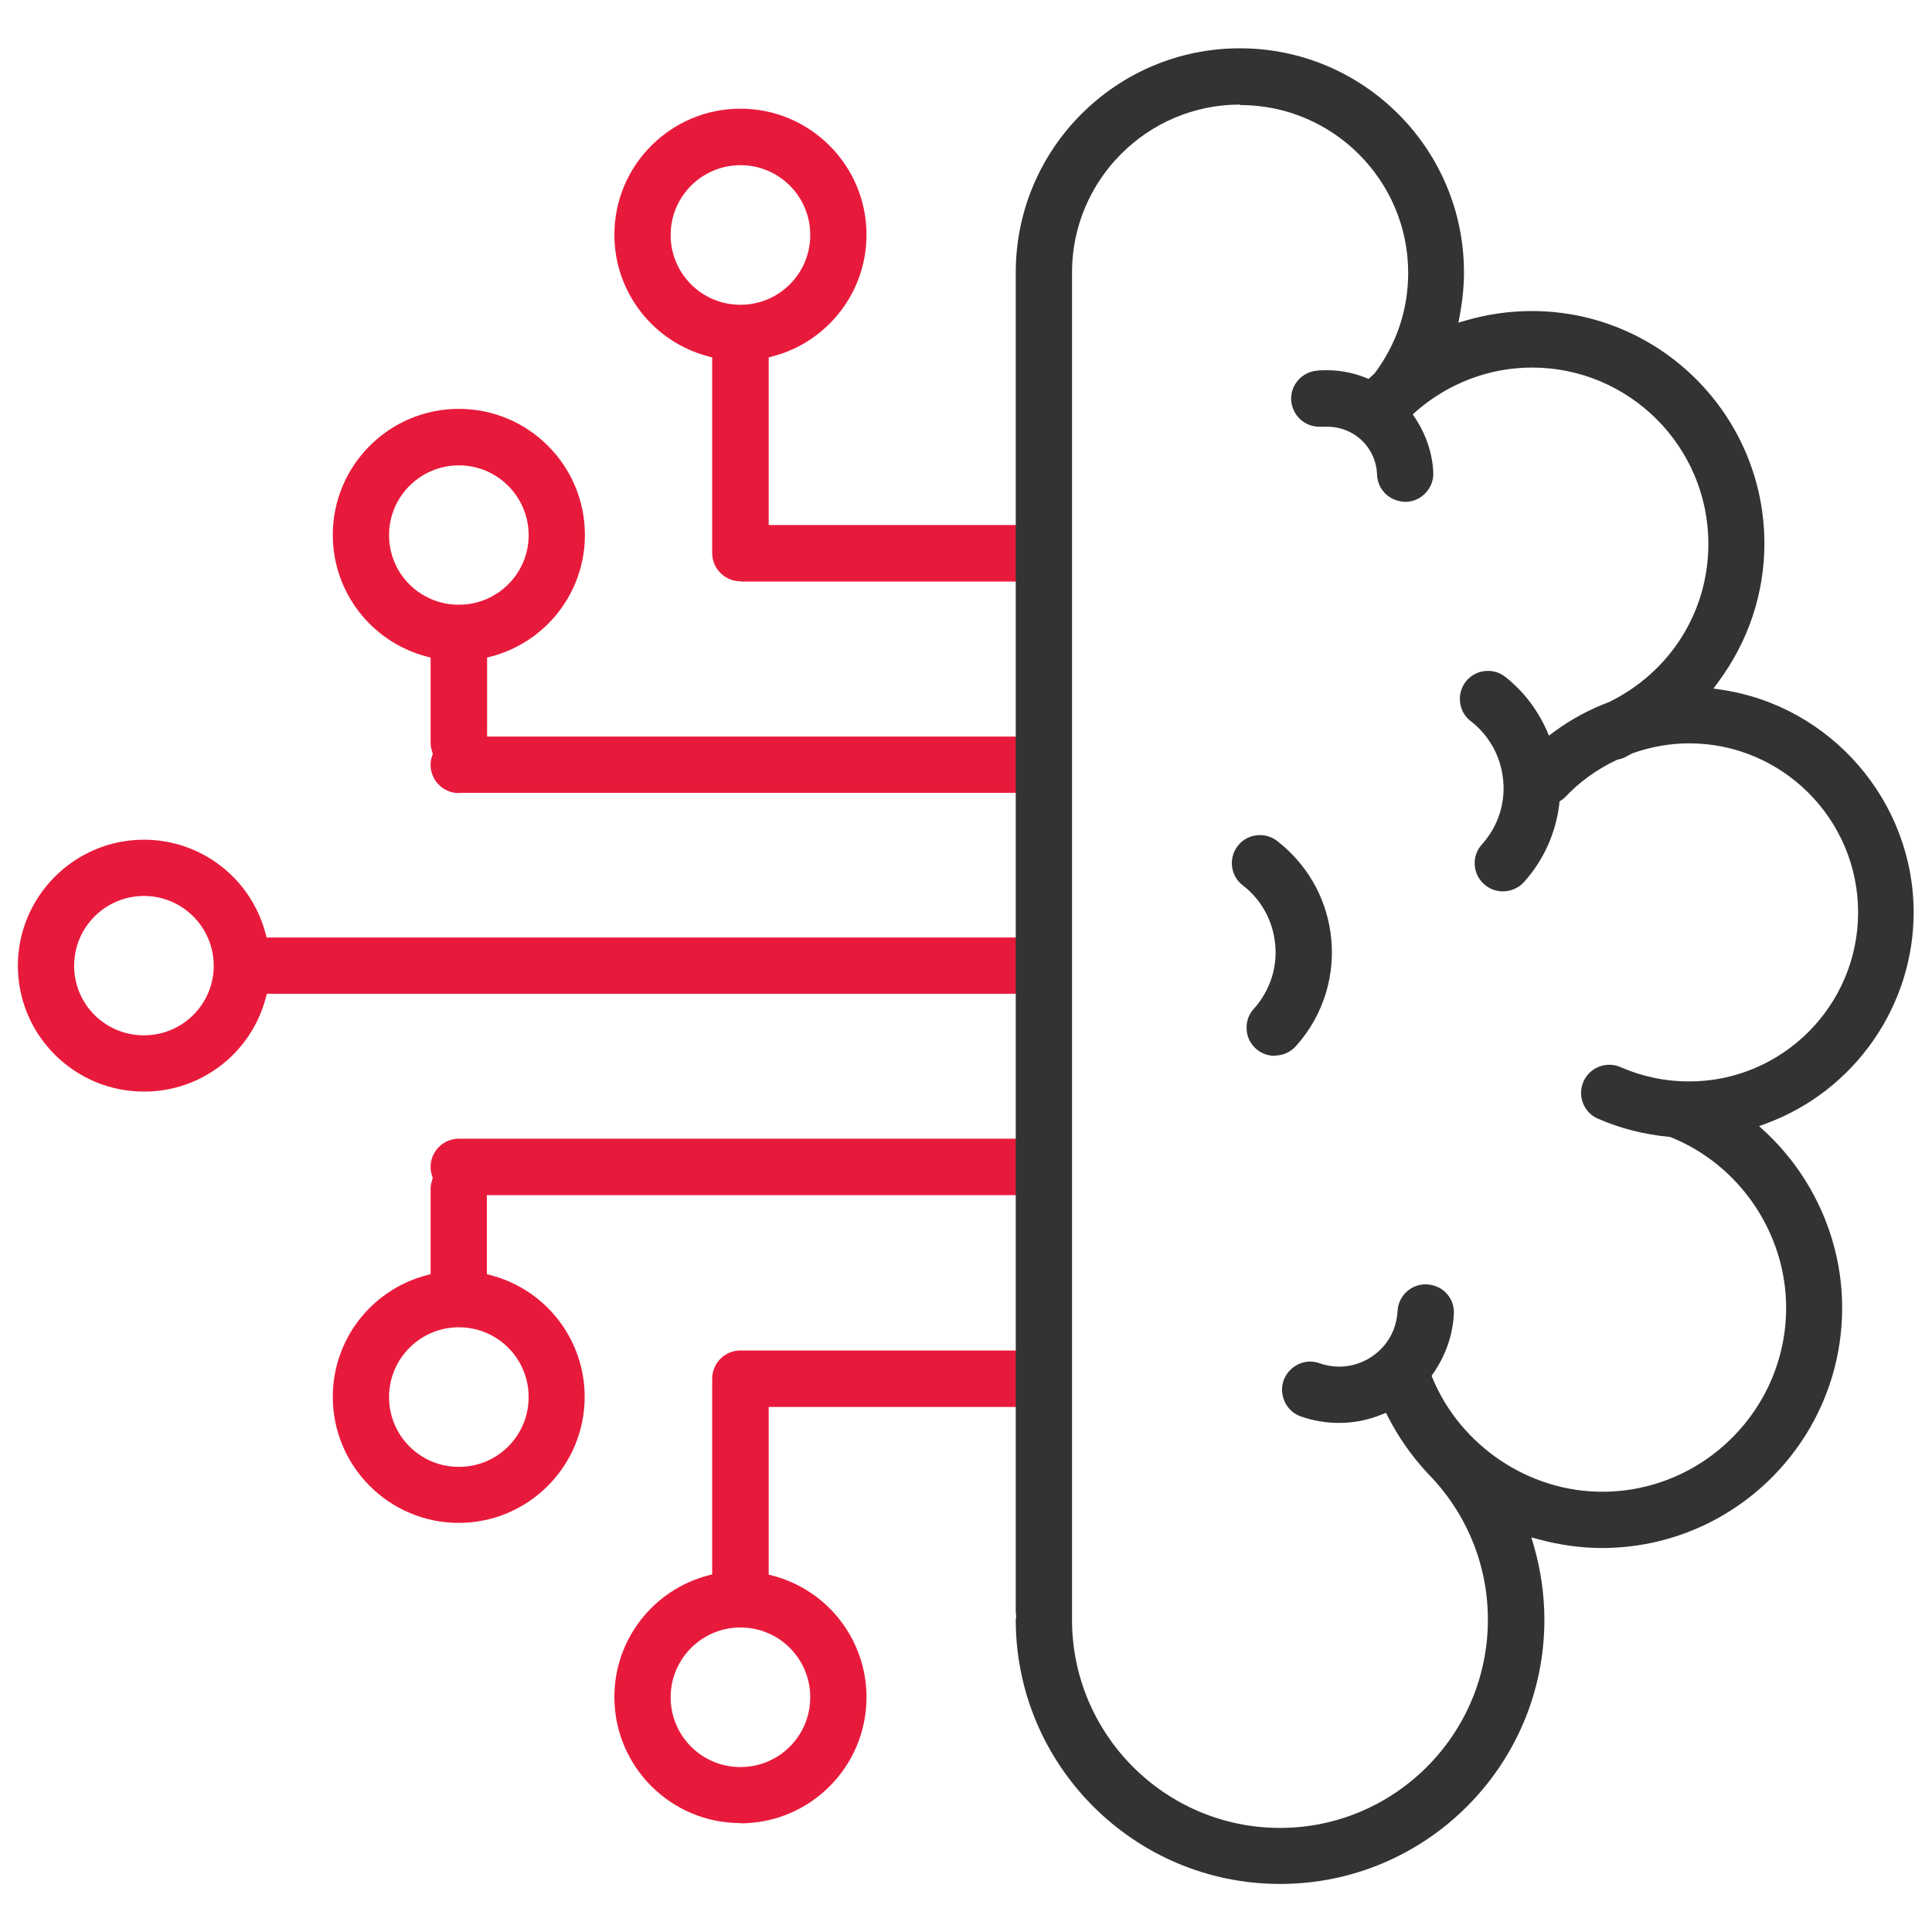
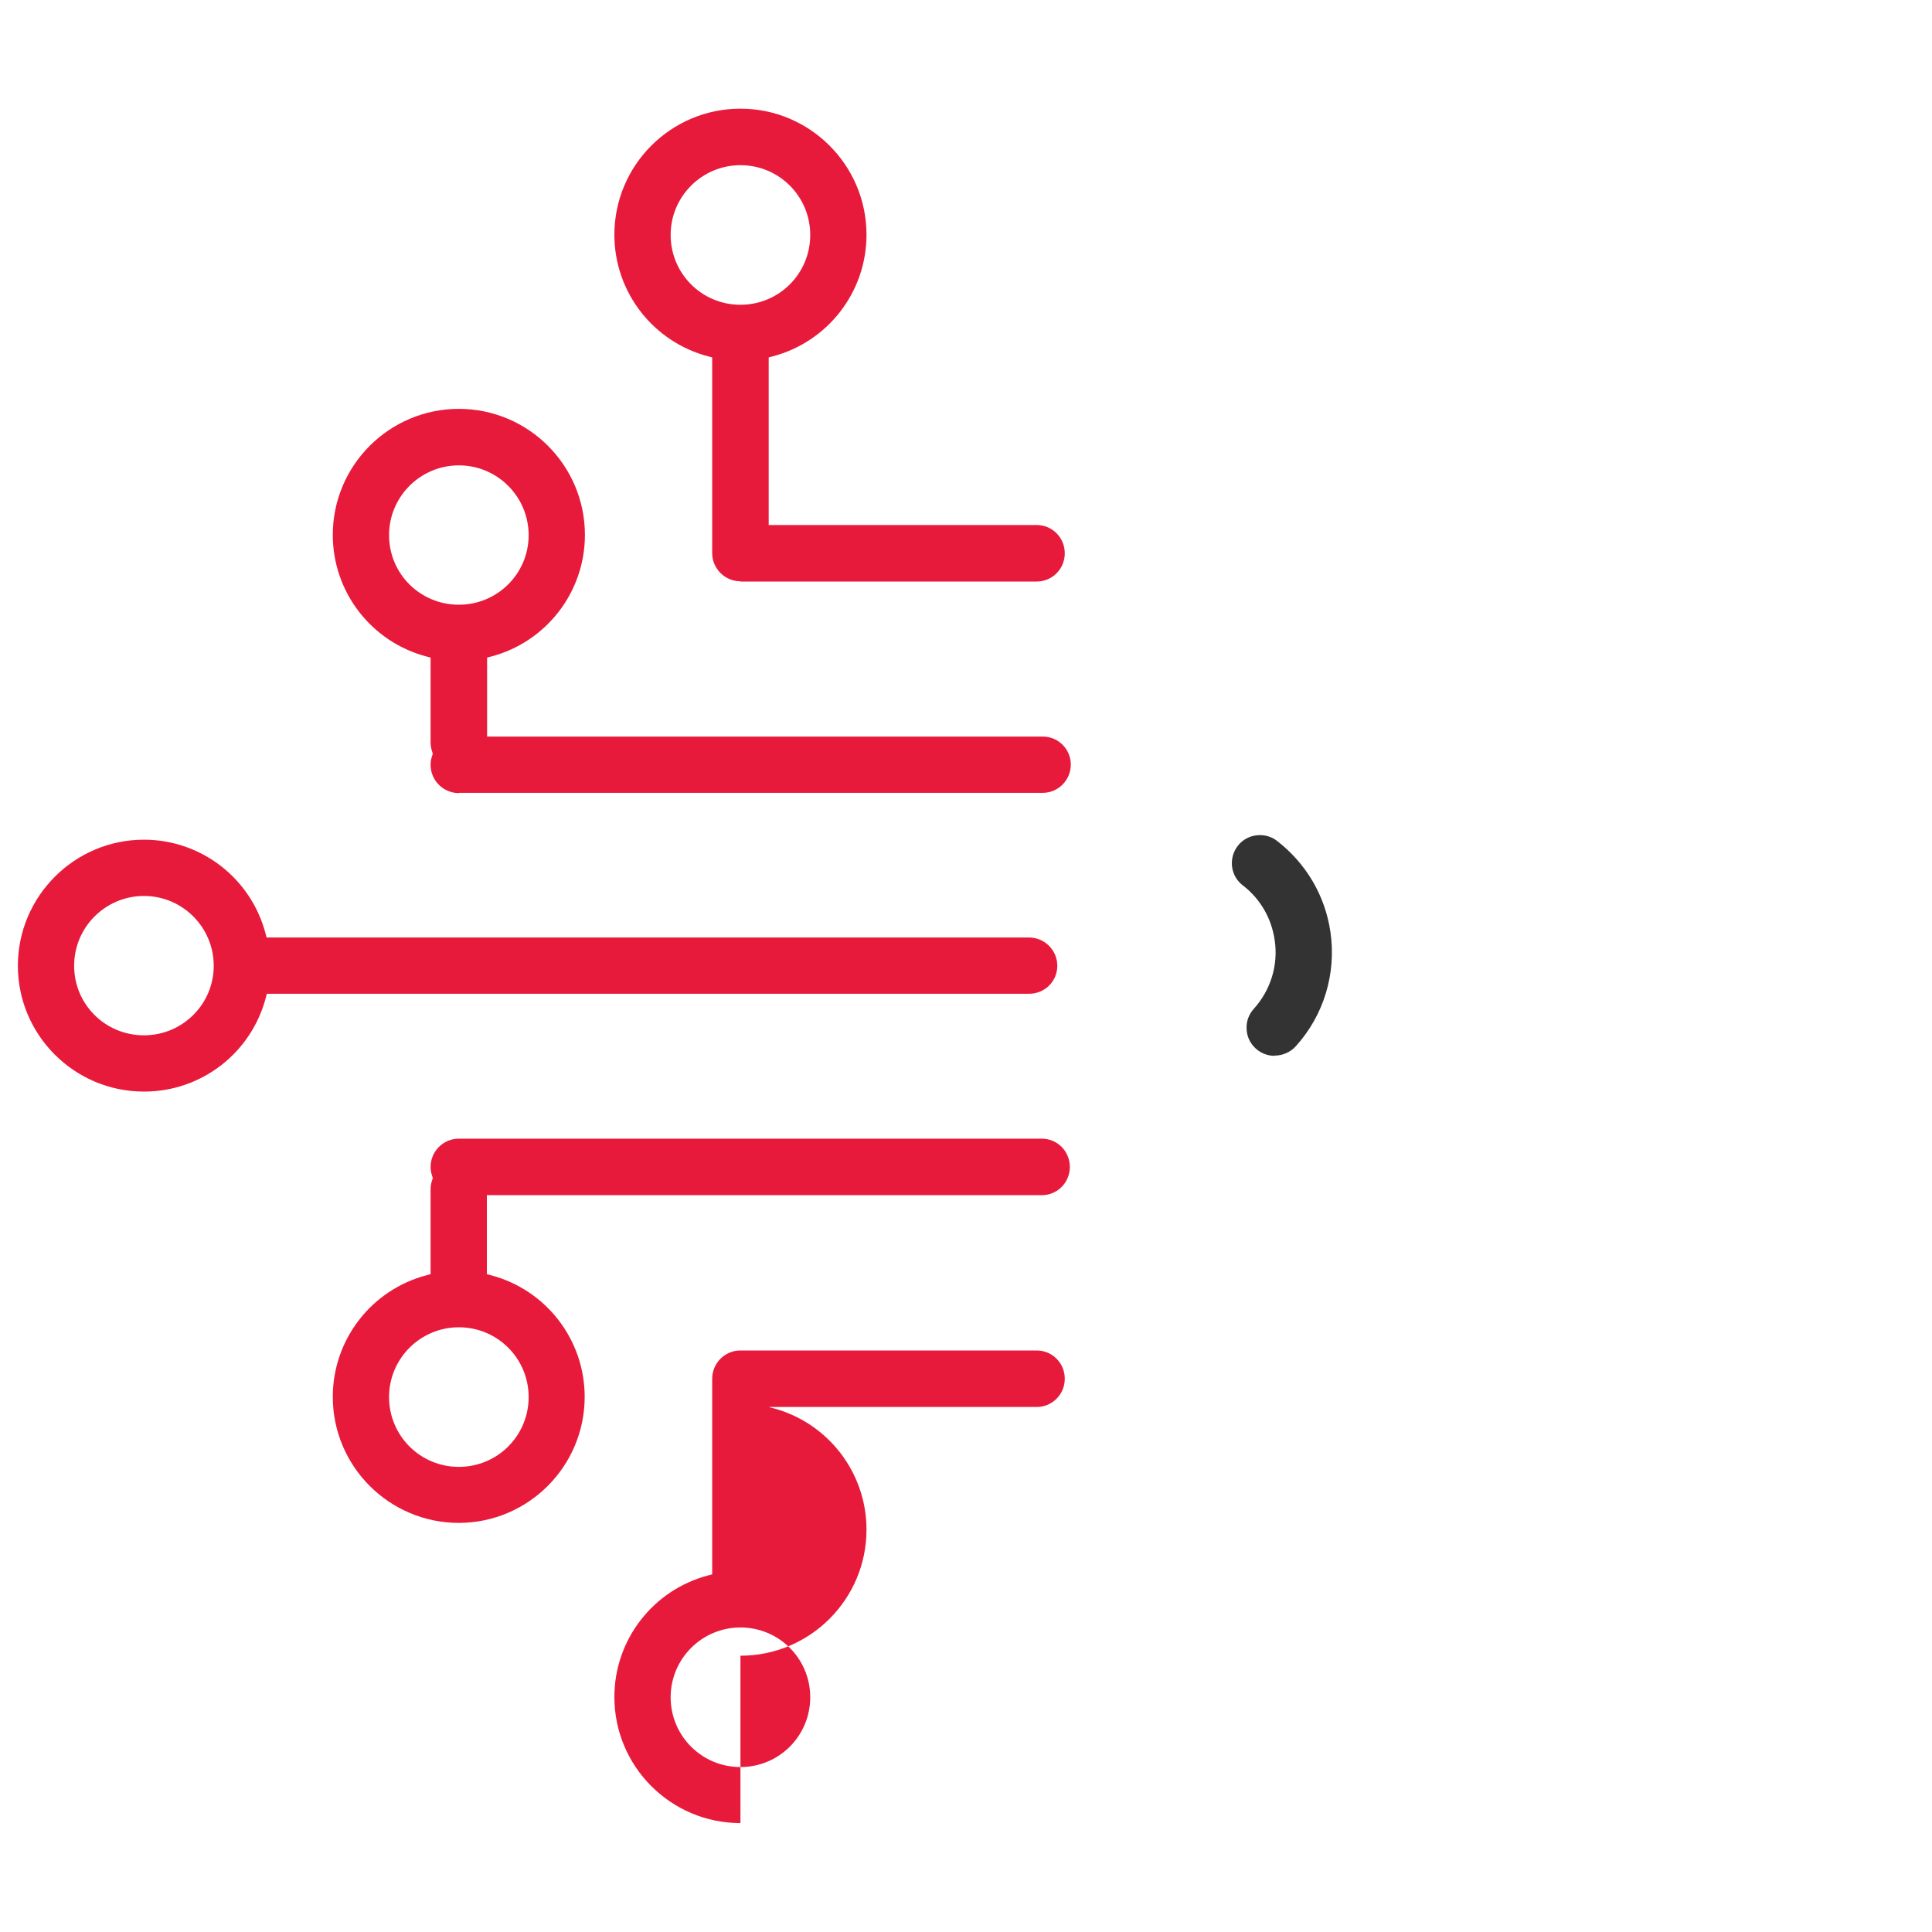
<svg xmlns="http://www.w3.org/2000/svg" id="Layer_1" viewBox="0 0 80 80">
  <defs>
    <style>.cls-1{fill:#333;}.cls-2{fill:#e81a3b;}</style>
  </defs>
  <path class="cls-2" d="m5.96,45.2c-2.88,0-5.22-2.34-5.22-5.21s2.34-5.22,5.22-5.22c2.37,0,4.44,1.6,5.04,3.9l.04.15h31.57c.64,0,1.17.52,1.17,1.17s-.52,1.16-1.17,1.16H11.05l-.04.15c-.6,2.3-2.67,3.9-5.04,3.9Zm0-8.1c-1.59,0-2.89,1.29-2.89,2.89s1.29,2.88,2.89,2.88,2.89-1.29,2.89-2.88-1.29-2.89-2.89-2.89Z" />
  <path class="cls-2" d="m30.66,24.07c-.64,0-1.17-.52-1.17-1.17v-8.1l-.15-.04c-2.3-.6-3.9-2.67-3.9-5.04,0-2.88,2.34-5.22,5.22-5.22s5.22,2.34,5.22,5.22c0,2.37-1.6,4.44-3.9,5.04l-.15.04v6.94h11.1c.64,0,1.16.52,1.16,1.17s-.52,1.17-1.16,1.17h-12.27Zm0-17.23c-1.59,0-2.89,1.29-2.89,2.89s1.29,2.89,2.89,2.89,2.89-1.29,2.89-2.89-1.29-2.89-2.89-2.89Z" />
  <path class="cls-2" d="m19,32.84c-.64,0-1.17-.52-1.17-1.17,0-.13.02-.25.07-.39l.02-.07-.02-.07c-.05-.14-.07-.27-.07-.39v-3.52l-.15-.04c-2.3-.6-3.9-2.67-3.9-5.04,0-2.88,2.34-5.22,5.22-5.22s5.22,2.34,5.22,5.22c0,2.37-1.6,4.44-3.9,5.04l-.15.04v3.27h23.01c.64,0,1.16.52,1.16,1.16s-.52,1.17-1.16,1.17h-24.18Zm0-13.57c-1.59,0-2.89,1.29-2.89,2.89s1.29,2.88,2.89,2.88,2.89-1.29,2.89-2.88-1.29-2.89-2.89-2.89Z" />
-   <path class="cls-2" d="m30.66,75.49c-2.88,0-5.22-2.34-5.22-5.22,0-2.37,1.6-4.44,3.9-5.04l.15-.04v-8.1c0-.64.52-1.17,1.17-1.17h12.27c.64,0,1.16.52,1.16,1.17s-.52,1.17-1.16,1.17h-11.1v6.94l.15.04c2.3.6,3.9,2.67,3.9,5.04,0,2.88-2.34,5.22-5.22,5.22Zm0-8.1c-1.59,0-2.89,1.29-2.89,2.89s1.29,2.89,2.89,2.89,2.89-1.29,2.89-2.89-1.29-2.89-2.89-2.89Z" />
+   <path class="cls-2" d="m30.66,75.49c-2.88,0-5.22-2.34-5.22-5.22,0-2.37,1.6-4.44,3.9-5.04l.15-.04v-8.1c0-.64.52-1.17,1.17-1.17h12.27c.64,0,1.16.52,1.16,1.17s-.52,1.17-1.16,1.17h-11.1l.15.04c2.3.6,3.9,2.67,3.9,5.04,0,2.88-2.34,5.22-5.22,5.22Zm0-8.1c-1.59,0-2.89,1.29-2.89,2.89s1.29,2.89,2.89,2.89,2.89-1.29,2.89-2.89-1.29-2.89-2.89-2.89Z" />
  <path class="cls-2" d="m19,63.06c-2.88,0-5.22-2.34-5.22-5.22,0-2.37,1.6-4.44,3.9-5.04l.15-.04v-3.52c0-.12.02-.25.07-.39l.02-.07-.02-.07c-.05-.14-.07-.26-.07-.39,0-.64.52-1.17,1.17-1.17h24.14c.64,0,1.16.52,1.16,1.17s-.52,1.17-1.16,1.17h-22.98v3.27l.15.04c2.3.6,3.9,2.67,3.9,5.04,0,2.88-2.34,5.22-5.22,5.22Zm0-8.1c-1.59,0-2.89,1.29-2.89,2.89s1.29,2.89,2.89,2.89,2.89-1.29,2.89-2.89-1.29-2.89-2.89-2.89Z" />
-   <path class="cls-1" d="m53,78.01c-6.03,0-10.94-4.91-10.94-10.94l.02-.14-.02-.19V11.28c0-5.12,4.16-9.28,9.28-9.28s9.28,4.16,9.28,9.28c0,.57-.06,1.16-.17,1.76l-.06.32.31-.09c.89-.26,1.8-.39,2.73-.39,5.31,0,9.63,4.32,9.63,9.63,0,2.06-.66,4.04-1.91,5.73l-.2.27.33.05c4.54.67,7.96,4.63,7.96,9.22,0,3.88-2.45,7.39-6.1,8.74l-.3.11.24.22c2.03,1.89,3.2,4.55,3.2,7.3,0,5.49-4.46,9.95-9.95,9.95-.85,0-1.72-.12-2.58-.35l-.34-.09.1.34c.29,1,.44,2.04.44,3.07,0,6.04-4.91,10.94-10.94,10.94Zm-1.66-73.68c-3.83,0-6.95,3.12-6.95,6.95v55.6s0,.19,0,.19c0,4.75,3.86,8.62,8.61,8.62s8.61-3.87,8.61-8.62c0-2.3-.9-4.46-2.52-6.09-.66-.72-1.19-1.48-1.62-2.32l-.08-.16-.17.07c-.59.24-1.18.35-1.77.35-.54,0-1.08-.09-1.59-.27-.29-.1-.53-.32-.66-.6-.13-.28-.15-.6-.05-.89.17-.46.61-.78,1.1-.78.13,0,.26.02.39.07.26.09.54.14.81.14.68,0,1.33-.29,1.79-.79.39-.42.6-.95.63-1.51.03-.62.54-1.11,1.17-1.11.37.02.65.15.86.38.21.23.32.53.3.84-.04.88-.34,1.73-.86,2.48l-.06.09.04.1c1.17,2.81,3.99,4.7,7.02,4.7,4.2,0,7.62-3.42,7.62-7.62,0-3.08-1.93-5.93-4.8-7.07-1.09-.1-2.08-.36-3-.76-.59-.26-.85-.95-.59-1.54.19-.42.6-.69,1.07-.69.16,0,.32.03.47.1.89.39,1.84.59,2.83.59,3.86,0,7-3.14,7-7s-3.14-7-7-7c-.78,0-1.57.14-2.34.41-.08.04-.13.07-.19.1-.06.04-.13.07-.2.1-.07.03-.15.05-.25.07-.87.41-1.59.94-2.19,1.59l-.14.1-.06.05v.08c-.15,1.22-.65,2.34-1.47,3.25-.22.24-.54.38-.87.38-.29,0-.57-.11-.78-.3-.48-.43-.52-1.17-.09-1.64.7-.78,1.02-1.81.86-2.85-.13-.9-.6-1.7-1.32-2.26-.25-.19-.4-.46-.44-.77-.04-.31.04-.61.23-.86.22-.29.56-.45.92-.45.26,0,.5.08.71.24.73.57,1.31,1.31,1.72,2.21l.1.23.2-.15c.69-.51,1.46-.93,2.29-1.24,2.54-1.25,4.11-3.75,4.11-6.55,0-4.03-3.28-7.3-7.3-7.3-1.77,0-3.47.65-4.81,1.82l-.13.12.1.15c.46.7.72,1.49.75,2.27.02.64-.49,1.18-1.13,1.2h0c-.67,0-1.18-.5-1.2-1.13-.02-.61-.31-1.18-.79-1.55-.36-.28-.8-.43-1.27-.43-.07,0-.14,0-.2,0-.04,0-.09,0-.13,0-.6,0-1.09-.45-1.16-1.04-.07-.64.4-1.21,1.04-1.28.15-.02.29-.02.44-.02.53,0,1.07.1,1.6.31l.12.05.25-.23c.91-1.21,1.39-2.65,1.39-4.16,0-3.83-3.12-6.95-6.95-6.95Z" />
  <path class="cls-1" d="m52.78,43.72c-.29,0-.57-.11-.78-.3-.23-.21-.37-.49-.38-.81-.02-.31.09-.61.3-.84.7-.78,1.02-1.82.86-2.85-.13-.9-.6-1.71-1.32-2.26-.51-.39-.6-1.12-.21-1.63.22-.29.56-.45.92-.45.26,0,.5.08.71.24,1.2.93,1.99,2.26,2.21,3.77.25,1.72-.27,3.45-1.44,4.74-.22.24-.54.38-.87.38Z" />
</svg>